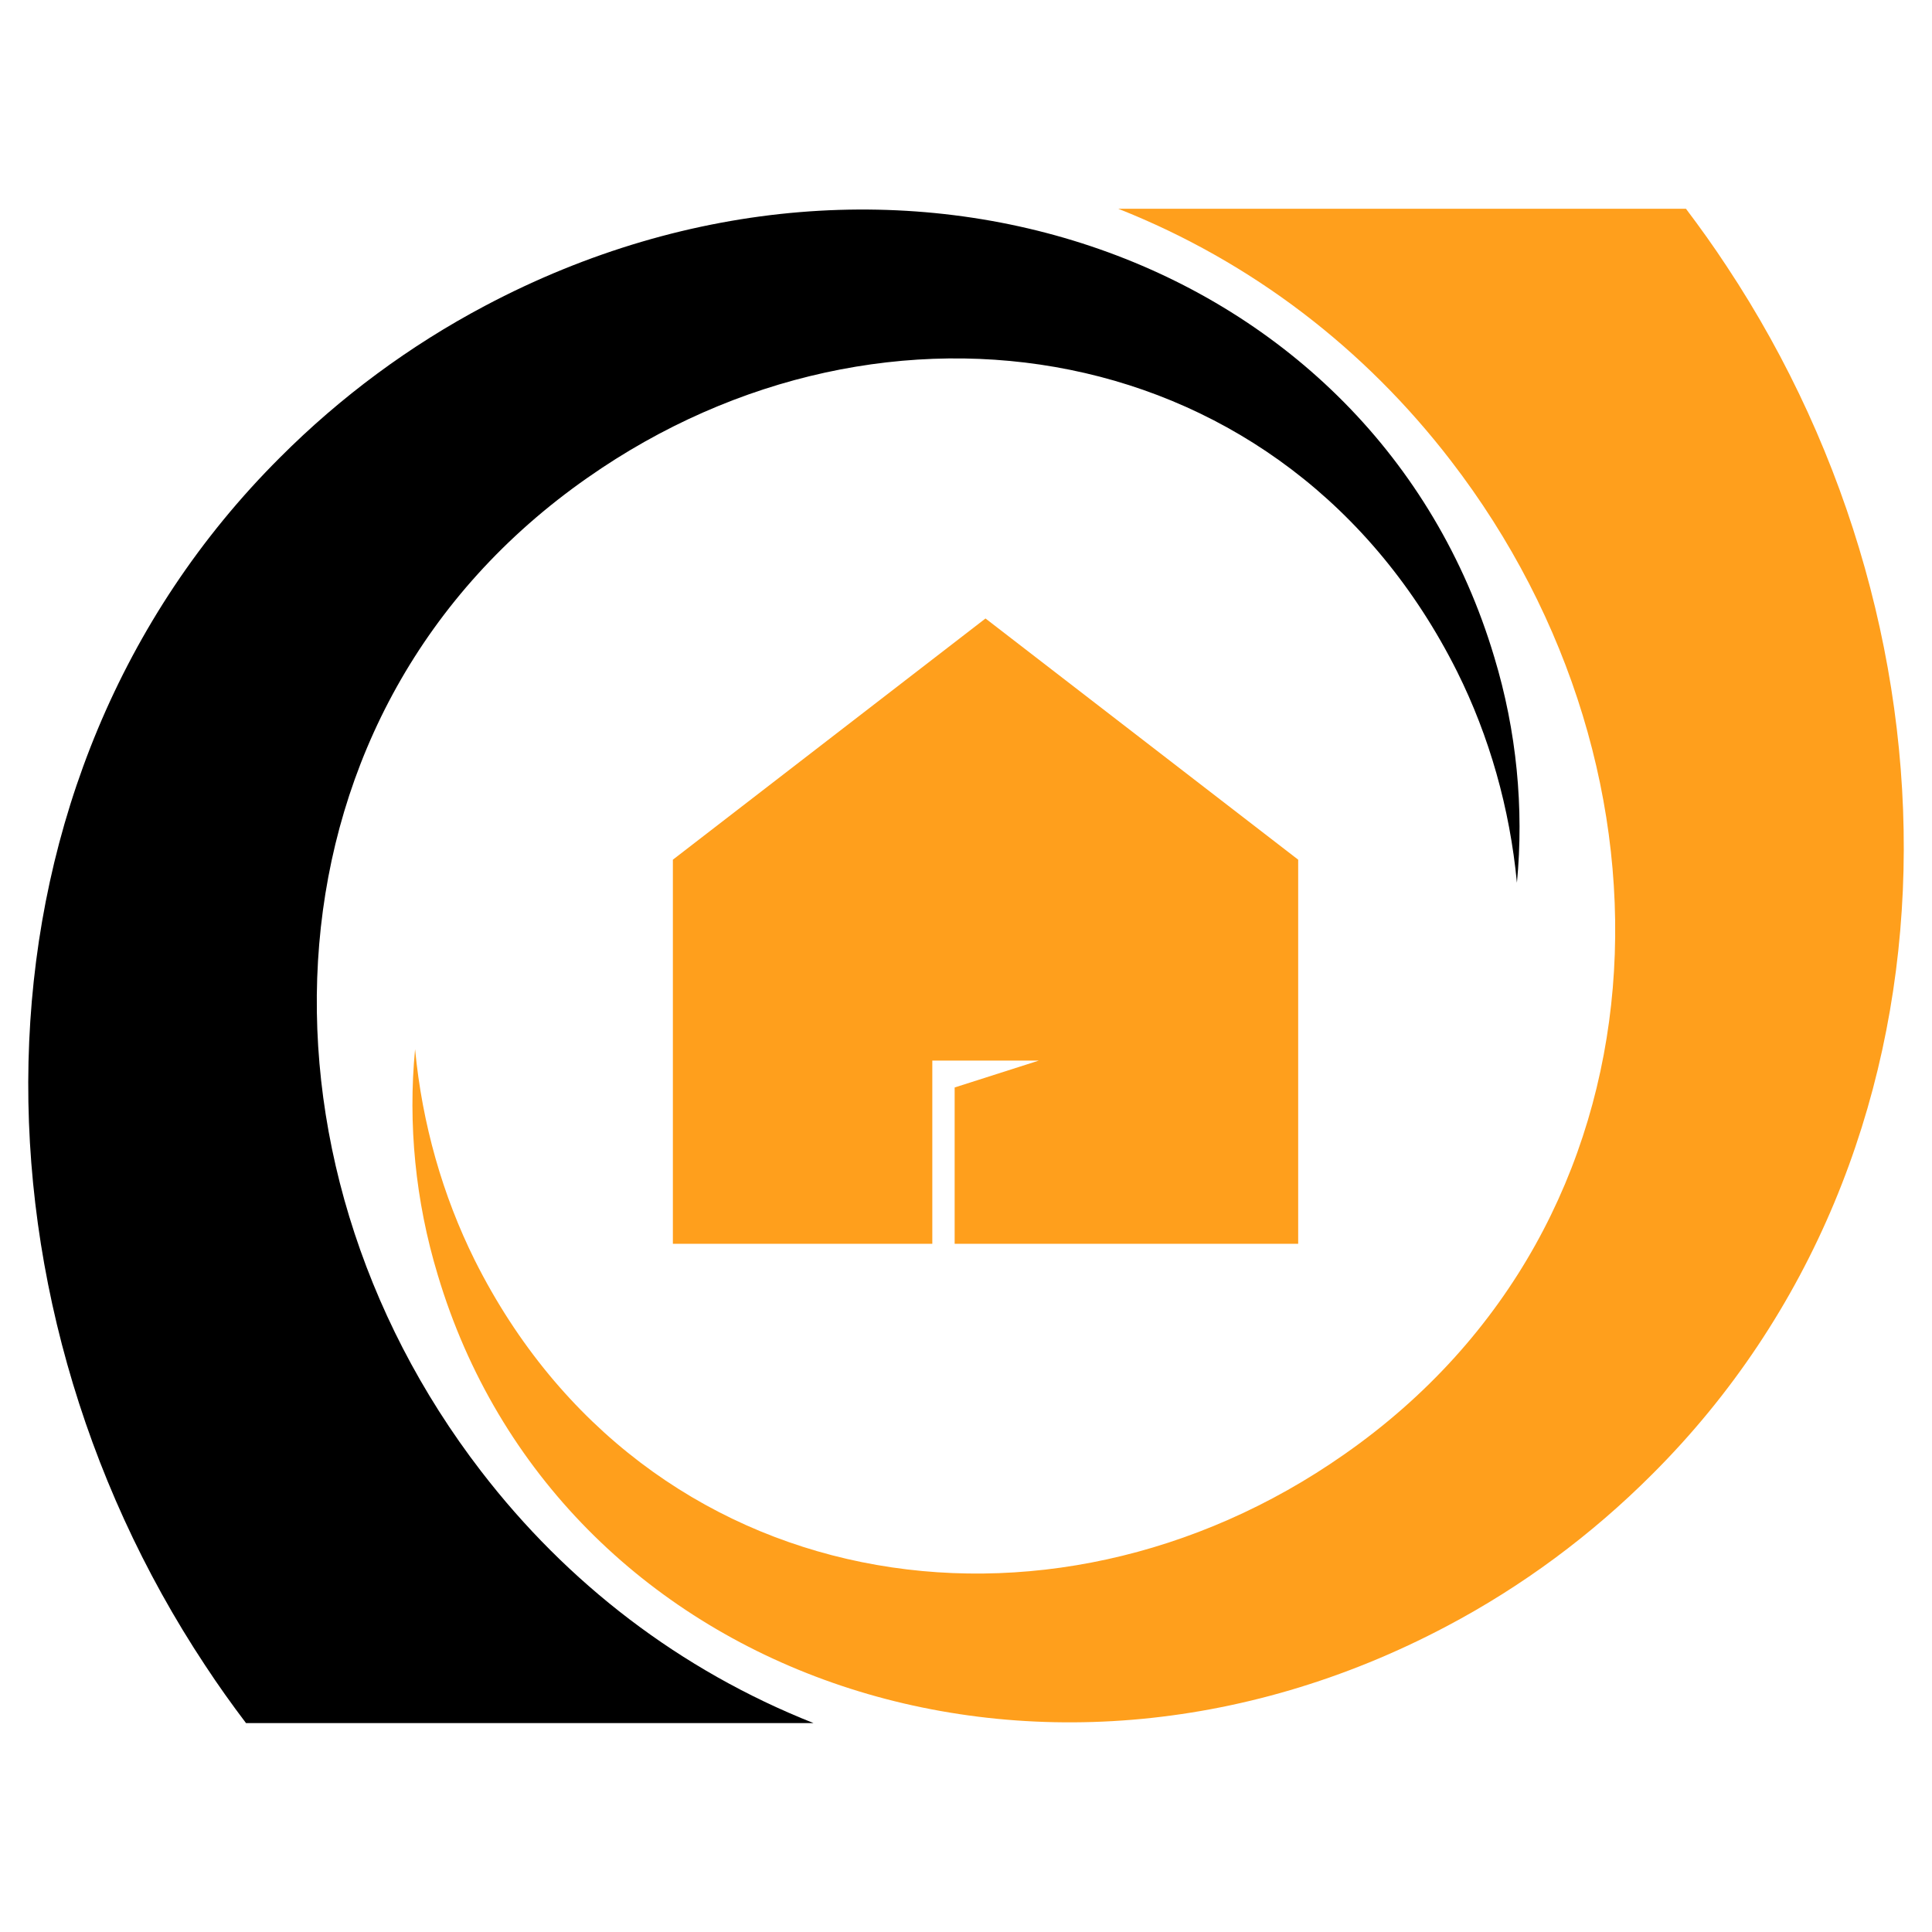
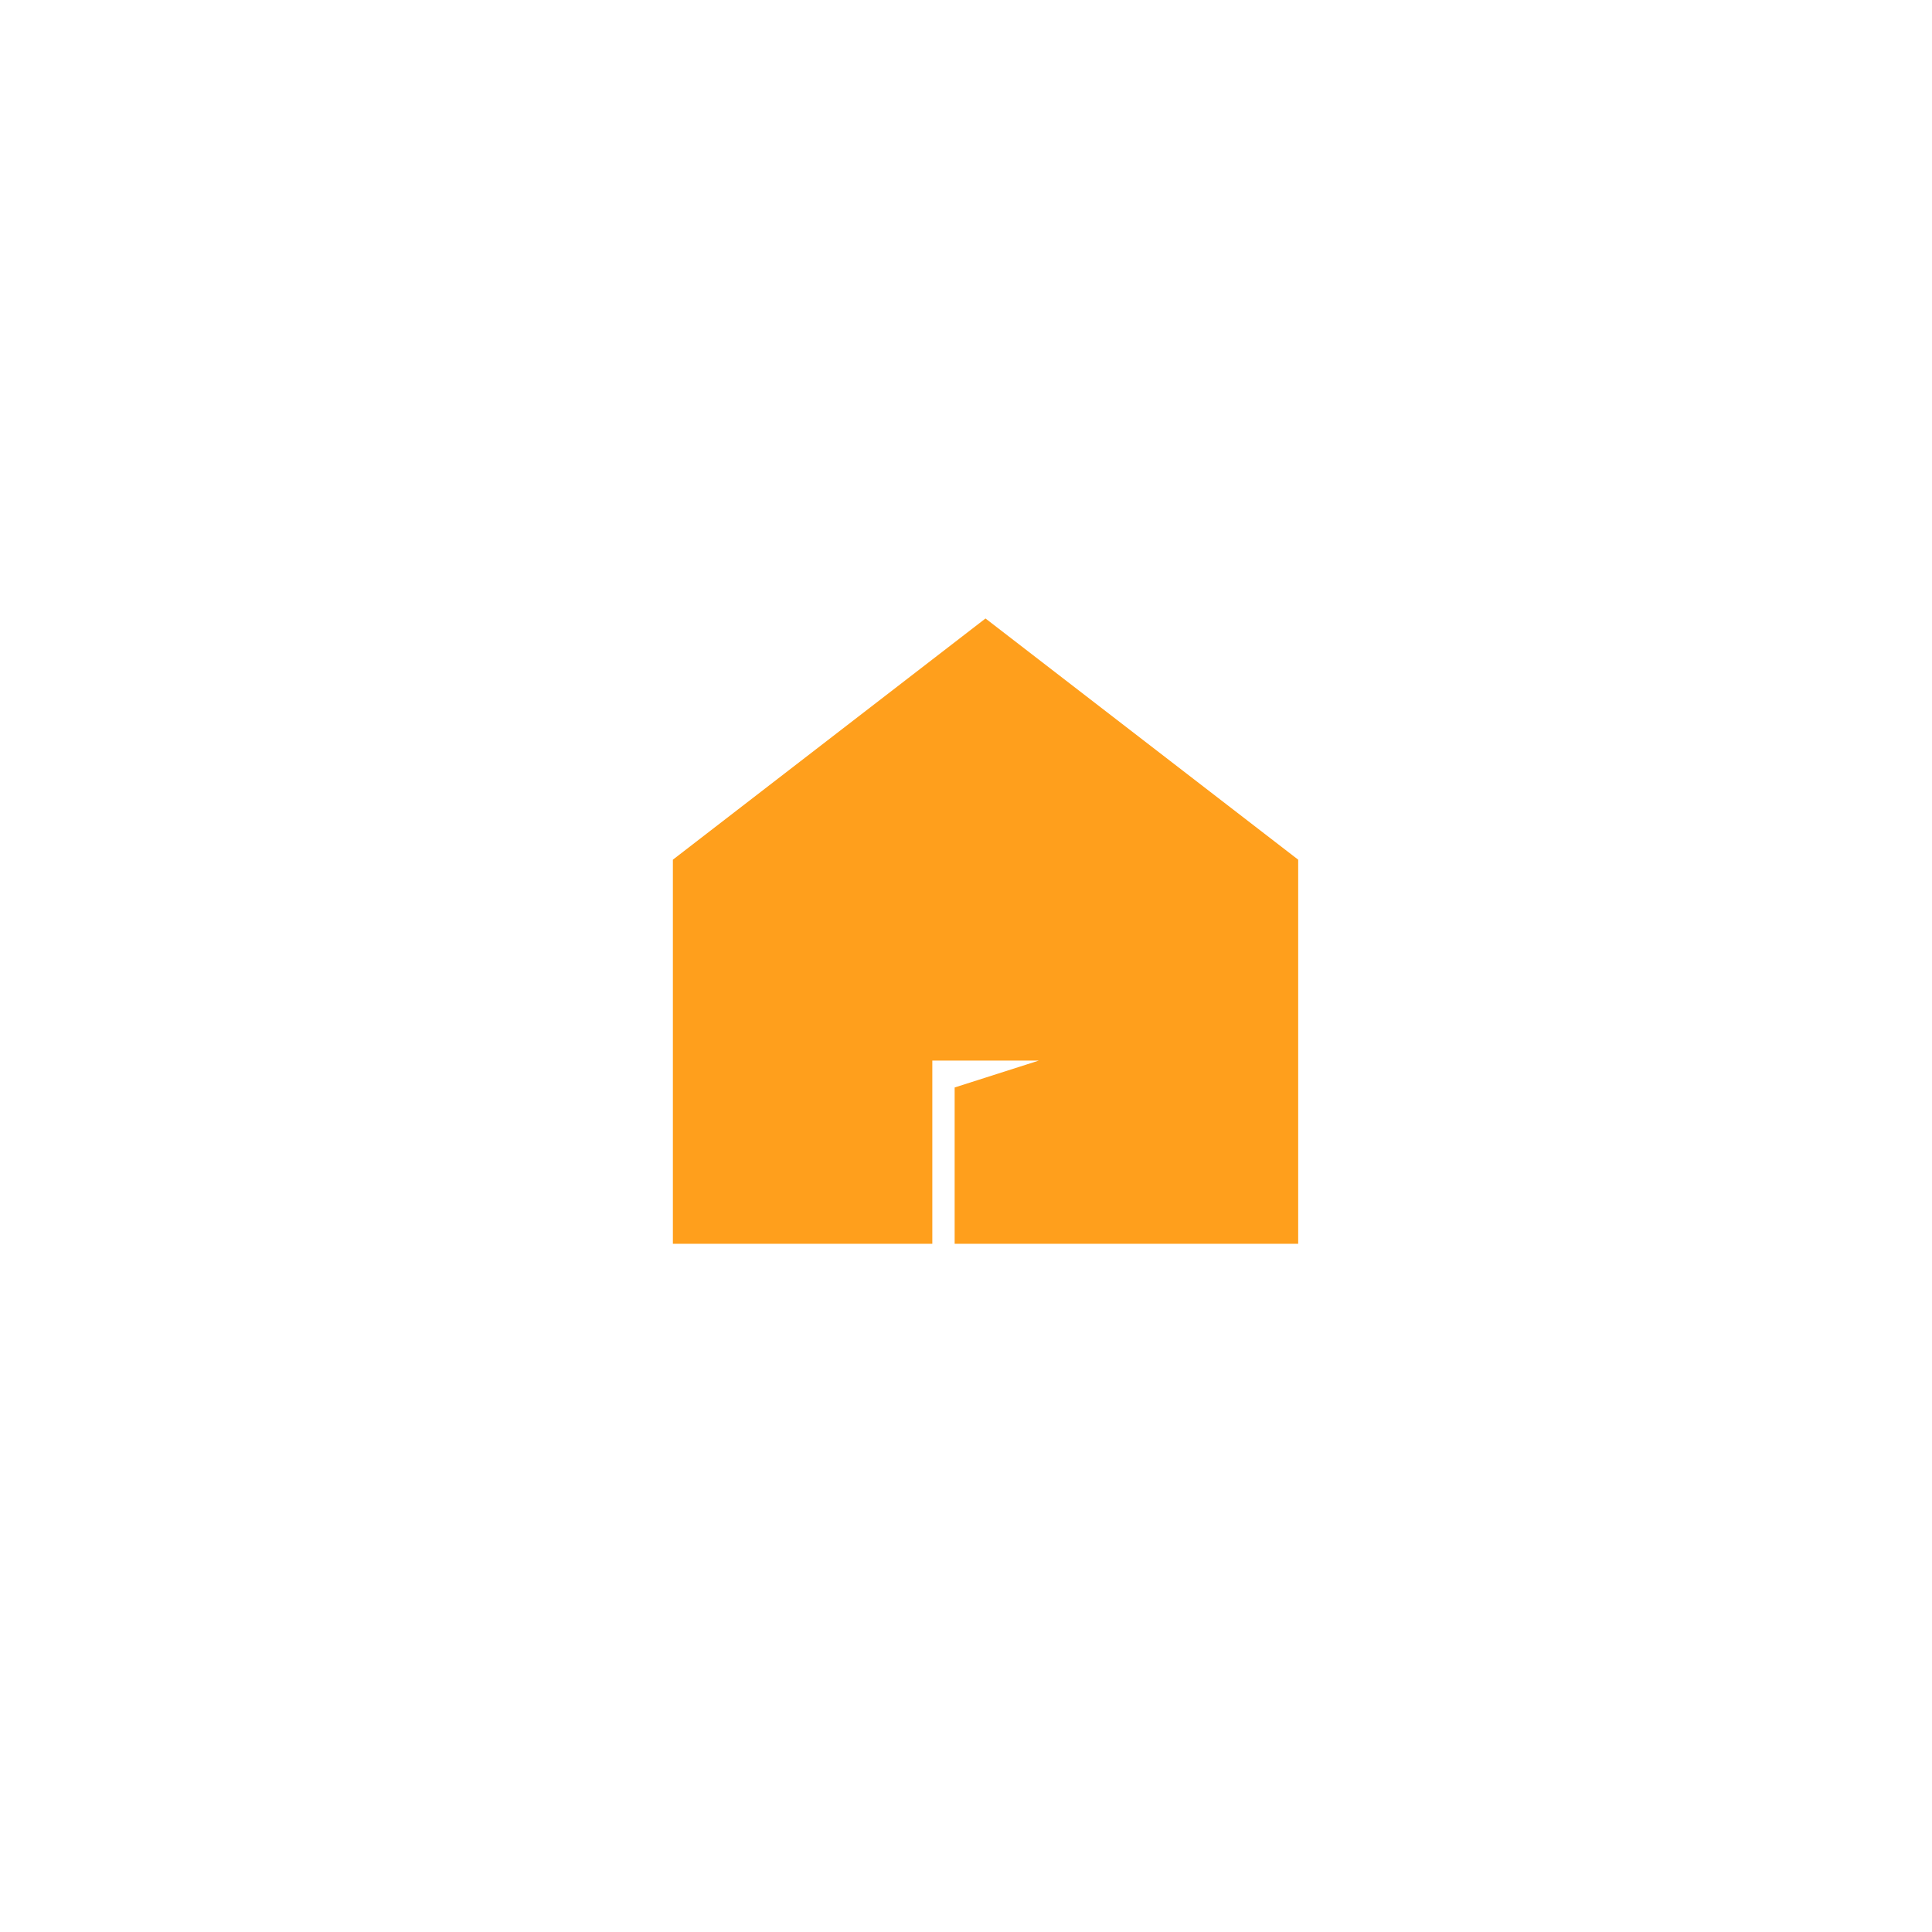
<svg xmlns="http://www.w3.org/2000/svg" version="1.1" id="Calque_1" x="0px" y="0px" width="32px" height="32px" viewBox="83.917 8.167 32 32" enable-background="new 83.917 8.167 32 32" xml:space="preserve">
  <g>
-     <path fill="#FF9F1C" d="M102.442,11.626c2.215,0.878,4.082,2.32,5.506,4.172c3.994,5.184,3.746,12.611-1.766,16.458   c-4.916,3.445-11.595,2.386-14.401-3.215c-0.533-1.072-0.872-2.261-0.989-3.496c-0.119,1.234,0.004,2.513,0.375,3.737   c1.982,6.64,9.887,9.44,16.722,5.815c1.239-0.655,2.387-1.504,3.392-2.51c5.321-5.306,5.341-13.813,1.237-20.007   c-0.214-0.326-0.441-0.644-0.676-0.955H102.442z" />
-     <path d="M97.392,36.707c-2.215-0.878-4.082-2.319-5.506-4.171c-3.994-5.186-3.746-12.611,1.765-16.458   c4.917-3.446,11.595-2.386,14.401,3.214c0.534,1.072,0.872,2.261,0.99,3.496c0.118-1.234-0.004-2.513-0.375-3.737   c-1.982-6.641-9.887-9.441-16.722-5.816c-1.239,0.656-2.387,1.503-3.392,2.511c-5.32,5.306-5.341,13.812-1.236,20.008   c0.214,0.326,0.44,0.643,0.675,0.953H97.392z" />
    <polygon fill="#FF9F1C" points="100.24,18.411 95.062,22.406 95.062,28.768 99.359,28.768 99.359,25.734 101.122,25.734    99.729,26.179 99.729,28.768 105.419,28.768 105.419,22.406  " />
  </g>
</svg>